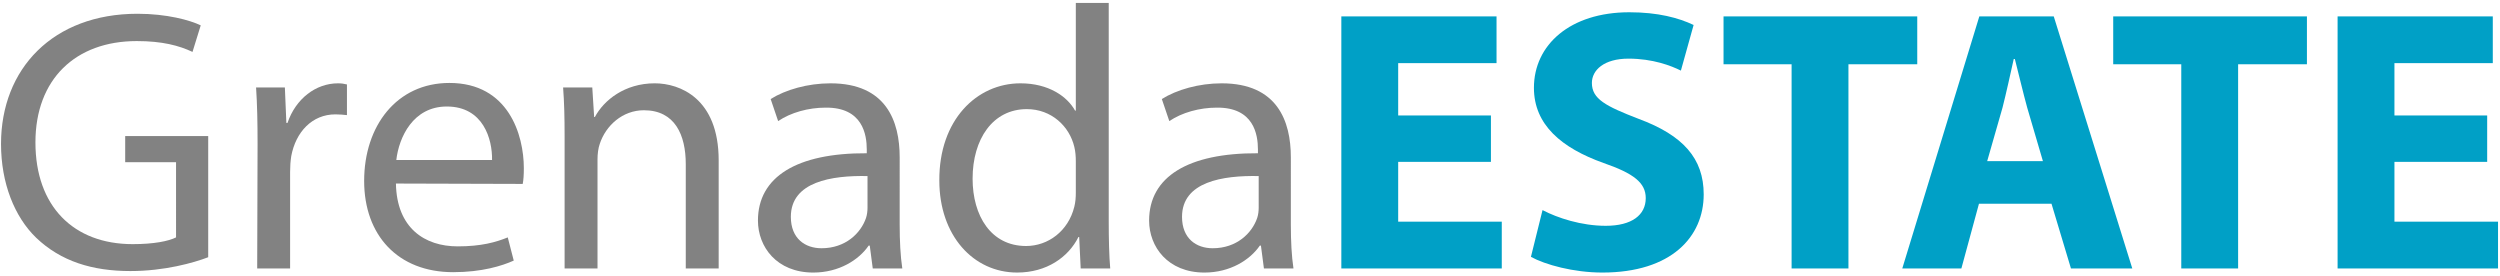
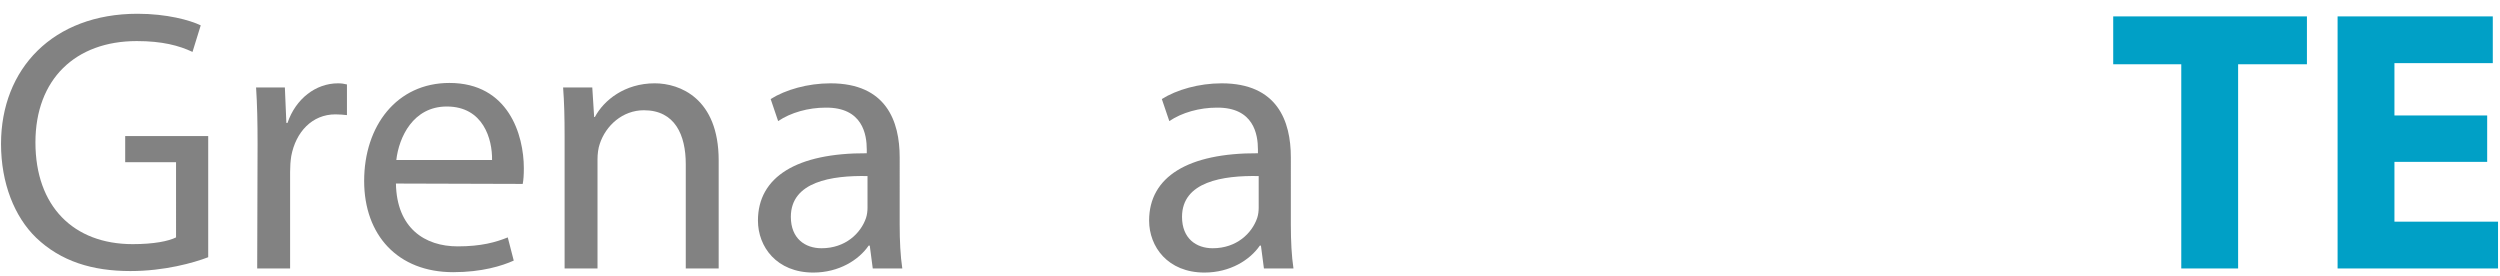
<svg xmlns="http://www.w3.org/2000/svg" version="1.1" width="615" height="68" viewBox="-0.253 -0.718 615 68" enable-background="new -0.253 -0.718 615 68" xml:space="preserve">
  <defs>
</defs>
  <path fill="#828282" d="M50.966,62.558c-3.588,1.38-10.764,3.403-19.135,3.403c-9.384,0-17.112-2.392-23.184-8.188  C3.312,52.623,0,44.342,0,34.683C0,16.191,12.788,2.668,33.579,2.668c7.176,0,12.88,1.564,15.548,2.852l-2.024,6.532  c-3.312-1.563-7.452-2.667-13.708-2.667c-15.088,0-24.932,9.383-24.932,24.931c0,15.731,9.384,25.023,23.919,25.023  c5.244,0,8.832-0.736,10.672-1.656V39.191H30.543v-6.44h20.423V62.558z" />
  <path fill="#828282" d="M63.109,34.683c0-5.244-0.092-9.751-0.368-13.892h7.083l0.368,8.74h0.276  c2.024-5.979,6.992-9.751,12.42-9.751c0.828,0,1.472,0.092,2.208,0.276v7.544c-0.92-0.092-1.748-0.184-2.852-0.184  c-5.704,0-9.752,4.324-10.856,10.303c-0.184,1.196-0.276,2.484-0.276,3.864v23.735h-8.096L63.109,34.683z" />
  <path fill="#828282" d="M97.148,44.434c0.184,10.948,7.084,15.456,15.18,15.456c5.796,0,9.384-1.012,12.328-2.208l1.472,5.704  c-2.852,1.288-7.82,2.852-14.904,2.852c-13.615,0-21.895-9.107-21.895-22.447c0-13.523,8.003-24.103,20.975-24.103  c14.536,0,18.308,12.788,18.308,20.975c0,1.656-0.092,2.944-0.276,3.864L97.148,44.434z M120.792,38.639  c0.092-5.061-2.116-13.156-11.132-13.156c-8.28,0-11.775,7.544-12.419,13.156H120.792z" />
  <path fill="#828282" d="M138.639,32.843c0-4.692-0.092-8.372-0.368-12.052h7.176l0.46,7.268h0.184c2.208-4.14,7.36-8.28,14.72-8.28  c6.164,0,15.731,3.68,15.731,18.952v26.587h-8.096V39.651c0-7.176-2.668-13.248-10.304-13.248c-5.244,0-9.384,3.772-10.856,8.28  c-0.368,1.012-0.552,2.484-0.552,3.772v26.863h-8.096V32.843z" />
  <path fill="#828282" d="M221.068,54.646c0,3.864,0.184,7.636,0.644,10.672h-7.268l-0.736-5.612h-0.276  c-2.392,3.496-7.268,6.624-13.616,6.624c-9.016,0-13.616-6.348-13.616-12.787c0-10.764,9.568-16.651,26.771-16.56v-0.92  c0-3.68-1.012-10.396-10.12-10.304c-4.232,0-8.556,1.196-11.684,3.312l-1.84-5.428c3.68-2.3,9.108-3.864,14.72-3.864  c13.708,0,17.02,9.292,17.02,18.215V54.646z M213.156,42.594c-8.832-0.184-18.86,1.38-18.86,10.028c0,5.336,3.496,7.728,7.544,7.728  c5.888,0,9.66-3.68,10.948-7.452c0.276-0.828,0.368-1.748,0.368-2.575V42.594z" />
-   <path fill="#828282" d="M272.494,0v53.818c0,3.956,0.092,8.464,0.368,11.5h-7.268l-0.368-7.728h-0.184  c-2.484,4.968-7.82,8.739-15.087,8.739c-10.764,0-19.135-9.107-19.135-22.631c-0.092-14.904,9.2-23.919,19.963-23.919  c6.899,0,11.5,3.22,13.431,6.716h0.184V0H272.494z M264.398,38.915c0-1.104-0.092-2.392-0.368-3.496  c-1.196-5.06-5.612-9.292-11.684-9.292c-8.372,0-13.34,7.36-13.34,17.112c0,9.107,4.508,16.56,13.156,16.56  c5.428,0,10.396-3.681,11.868-9.66c0.276-1.104,0.368-2.208,0.368-3.496V38.915z" />
  <path fill="#828282" d="M317.296,54.646c0,3.864,0.184,7.636,0.644,10.672h-7.268l-0.736-5.612h-0.276  c-2.392,3.496-7.268,6.624-13.616,6.624c-9.016,0-13.616-6.348-13.616-12.787c0-10.764,9.568-16.651,26.771-16.56v-0.92  c0-3.68-1.012-10.396-10.12-10.304c-4.232,0-8.556,1.196-11.684,3.312l-1.84-5.428c3.68-2.3,9.108-3.864,14.72-3.864  c13.708,0,17.02,9.292,17.02,18.215V54.646z M309.385,42.594c-8.832-0.184-18.86,1.38-18.86,10.028c0,5.336,3.496,7.728,7.544,7.728  c5.888,0,9.66-3.68,10.948-7.452c0.276-0.828,0.368-1.748,0.368-2.575V42.594z" />
-   <path fill="#00A0C6" d="M366.515,39.099H343.7v14.719h25.483v11.5h-39.467V3.312h38.179v11.5H343.7v12.879h22.815V39.099z" />
-   <path fill="#00A0C6" d="M379.21,50.966c3.68,1.932,9.567,3.864,15.547,3.864c6.44,0,9.844-2.668,9.844-6.809  c0-3.771-2.943-6.071-10.396-8.647c-10.304-3.68-17.111-9.384-17.111-18.491c0-10.58,8.924-18.583,23.459-18.583  c7.084,0,12.144,1.38,15.823,3.128l-3.128,11.224c-2.392-1.196-6.899-2.944-12.879-2.944c-6.072,0-9.016,2.852-9.016,5.98  c0,3.956,3.403,5.704,11.499,8.832c10.948,4.048,16.008,9.752,16.008,18.583c0,10.396-7.912,19.228-24.932,19.228  c-7.083,0-14.075-1.932-17.571-3.863L379.21,50.966z" />
-   <path fill="#00A0C6" d="M440.48,15.087h-16.743V3.312h47.654v11.775h-16.927v50.23H440.48V15.087z" />
-   <path fill="#00A0C6" d="M486.571,49.403l-4.324,15.915H467.71l18.952-62.006h18.308l19.319,62.006h-15.088l-4.784-15.915H486.571z   M502.302,38.915l-3.864-13.155c-1.012-3.68-2.116-8.372-3.036-11.96h-0.275c-0.828,3.68-1.841,8.372-2.761,11.96l-3.771,13.155  H502.302z" />
  <path fill="#00A0C6" d="M536.34,15.087h-16.743V3.312h47.654v11.775h-16.927v50.23H536.34V15.087z" />
  <path fill="#00A0C6" d="M611.594,39.099h-22.815v14.719h25.483v11.5h-39.467V3.312h38.179v11.5h-24.195v12.879h22.815V39.099z" />
</svg>